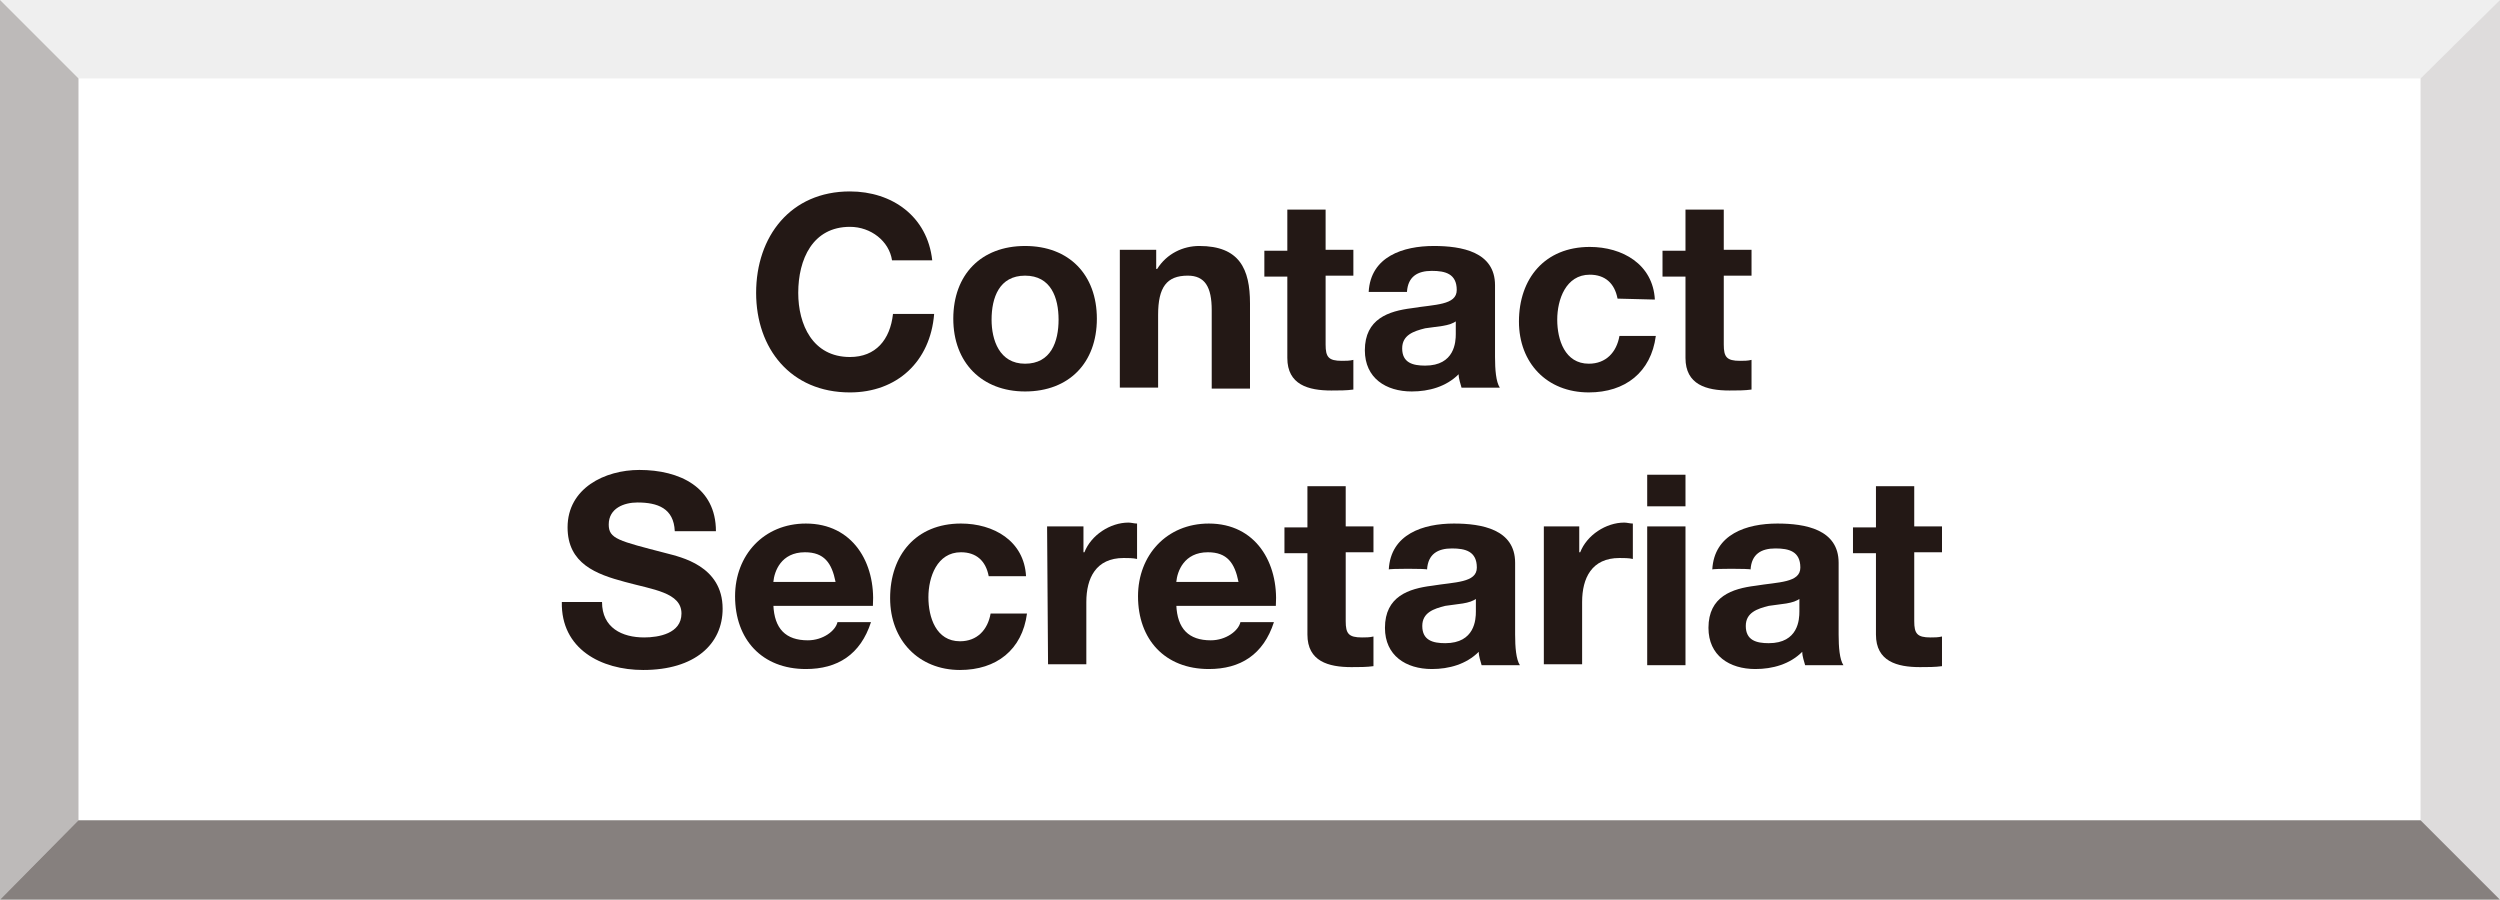
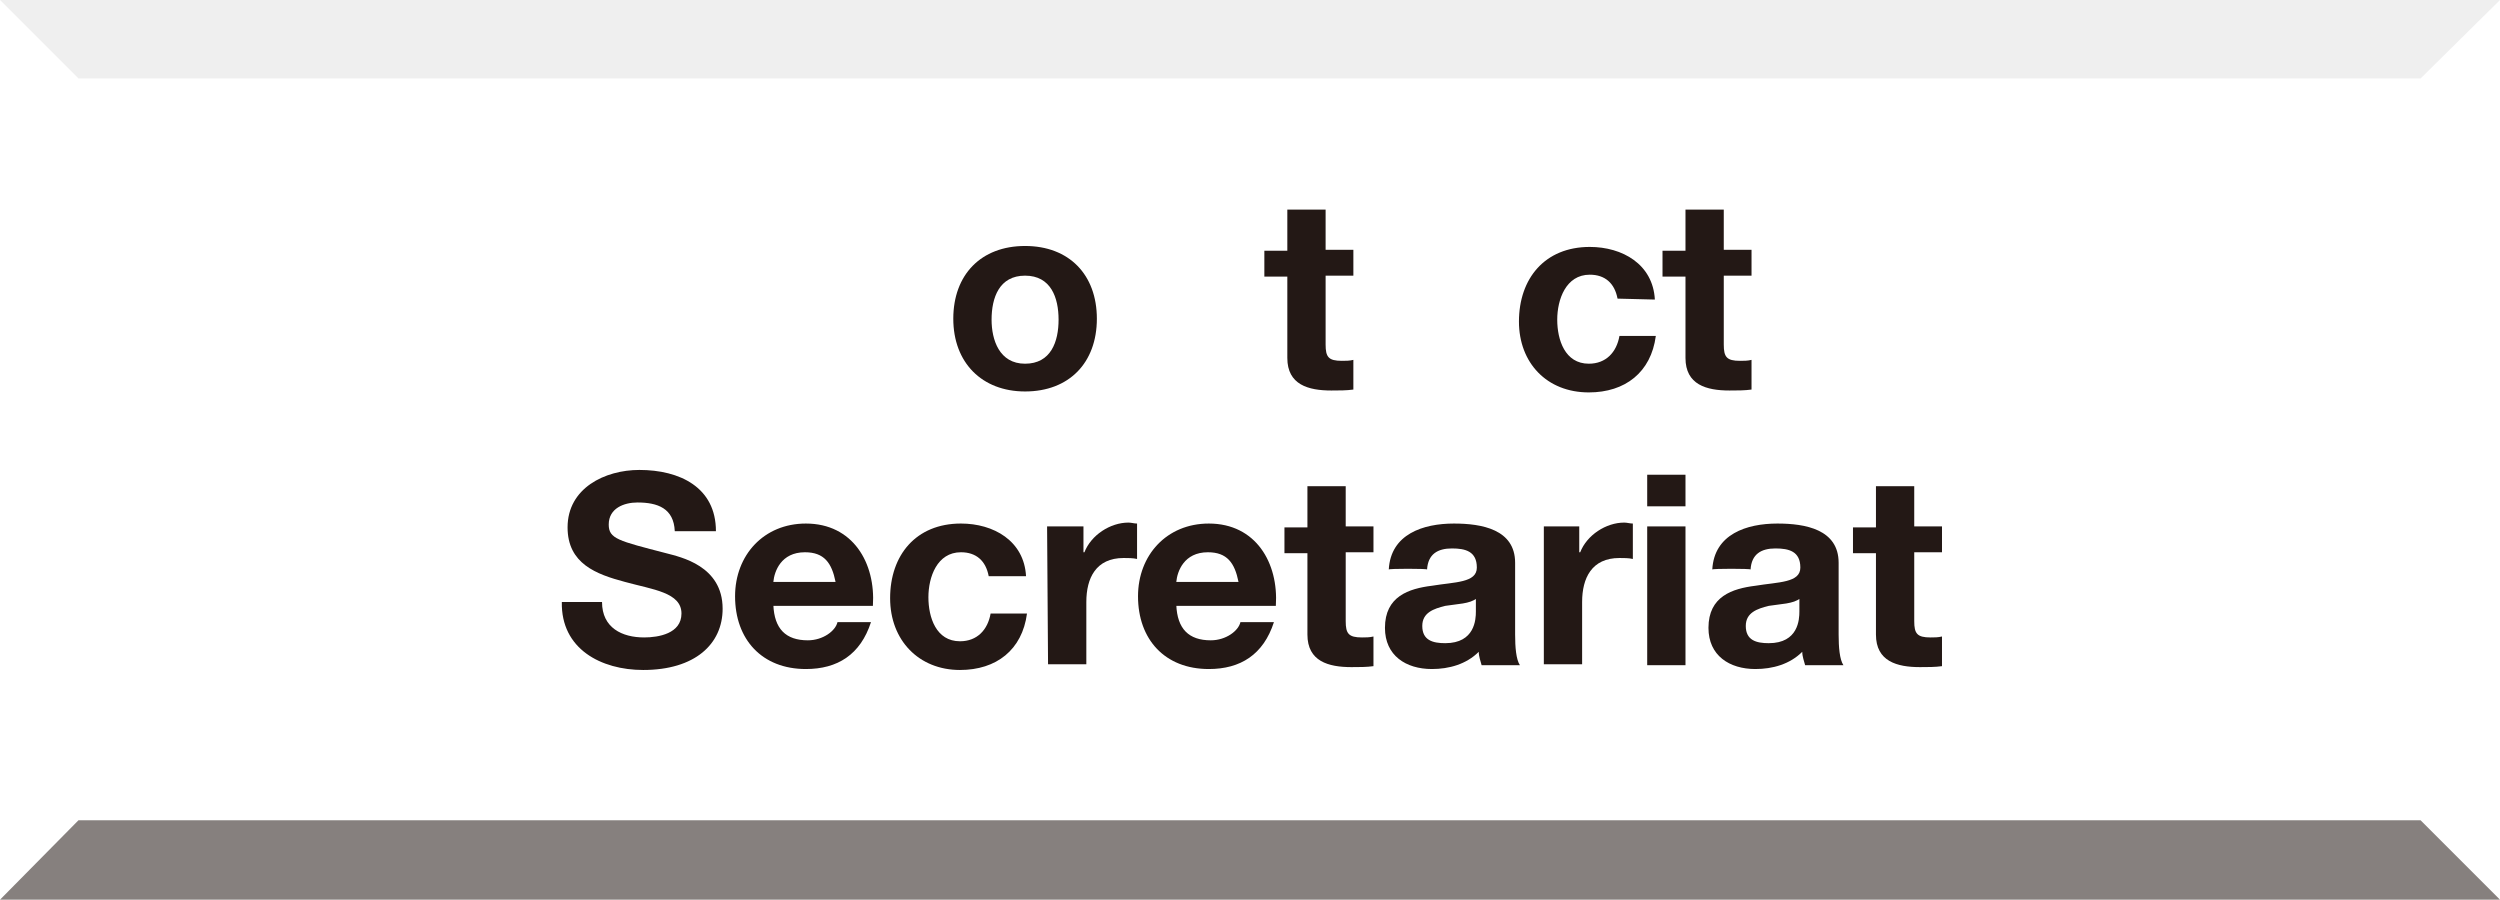
<svg xmlns="http://www.w3.org/2000/svg" enable-background="new 0 0 261.2 94" viewBox="0 0 261.2 94">
  <path d="m0 0h261.2v94h-261.2z" fill="#fff" />
  <path d="m0 0 8.2 8.2h244.7l8.3-8.2z" fill="#efefef" />
  <g fill="#231815">
    <path d="m0 94 8.2-8.3h244.7l8.3 8.3z" opacity=".55" />
-     <path d="m261.2 0v94l-8.3-8.3v-77.5z" opacity=".15" />
-     <path d="m0 94v-94l8.2 8.2v77.5z" opacity=".3" />
-     <path d="m93.2 27.2c-.3-2-2.2-3.5-4.4-3.5-3.9 0-5.4 3.4-5.4 6.9 0 3.3 1.5 6.7 5.4 6.7 2.7 0 4.2-1.8 4.5-4.5h4.3c-.4 5-3.9 8.2-8.8 8.2-6.2 0-9.8-4.6-9.8-10.4 0-5.9 3.6-10.6 9.8-10.6 4.4 0 8.1 2.6 8.6 7.2z" />
    <path d="m107.1 25.7c4.6 0 7.5 3 7.5 7.6s-2.9 7.6-7.5 7.6c-4.5 0-7.5-3-7.5-7.6s2.9-7.6 7.5-7.6zm0 12.3c2.7 0 3.5-2.3 3.5-4.6s-.8-4.6-3.5-4.6-3.5 2.3-3.5 4.6c0 2.1.8 4.6 3.5 4.6z" />
-     <path d="m117 26.1h3.8v2h.1c1-1.6 2.7-2.4 4.4-2.4 4.2 0 5.3 2.4 5.3 6v8.9h-4v-8.2c0-2.4-.7-3.6-2.5-3.6-2.2 0-3.1 1.2-3.1 4.1v7.6h-4c0-.1 0-14.4 0-14.4z" />
    <path d="m138.5 26.1h2.9v2.7h-2.9v7.2c0 1.3.3 1.7 1.7 1.7.4 0 .8 0 1.2-.1v3.1c-.7.1-1.5.1-2.3.1-2.4 0-4.6-.6-4.6-3.4v-8.5h-2.4v-2.7h2.4v-4.3h4z" />
-     <path d="m143 30.5c.2-3.7 3.6-4.8 6.8-4.8 2.9 0 6.4.6 6.4 4.1v7.5c0 1.3.1 2.6.5 3.2h-4c-.1-.4-.3-.9-.3-1.4-1.3 1.3-3.1 1.8-4.9 1.8-2.7 0-4.9-1.4-4.9-4.3 0-3.3 2.5-4.1 4.9-4.4 2.4-.4 4.7-.3 4.7-1.9 0-1.7-1.2-2-2.6-2-1.5 0-2.5.6-2.6 2.2zm9.2 3c-.7.6-2.1.6-3.3.8-1.2.3-2.4.7-2.4 2.1 0 1.5 1.1 1.8 2.4 1.8 3.1 0 3.2-2.5 3.2-3.3v-1.4z" />
    <path d="m169 31.2c-.3-1.6-1.3-2.5-2.9-2.5-2.5 0-3.4 2.6-3.4 4.7s.8 4.6 3.3 4.6c1.8 0 2.9-1.2 3.2-2.9h3.8c-.5 3.8-3.2 5.9-7 5.9-4.4 0-7.3-3.1-7.3-7.4 0-4.5 2.7-7.8 7.4-7.8 3.4 0 6.6 1.8 6.8 5.5z" />
    <path d="m180.1 26.1h2.9v2.7h-2.9v7.2c0 1.3.3 1.7 1.7 1.7.4 0 .8 0 1.2-.1v3.1c-.7.1-1.5.1-2.3.1-2.4 0-4.6-.6-4.6-3.4v-8.5h-2.4v-2.7h2.4v-4.3h4z" />
    <path d="m62.9 62.9c0 2.7 2.1 3.7 4.4 3.7 1.5 0 3.9-.4 3.9-2.5 0-2.2-3-2.5-5.9-3.3-3-.8-6-1.9-6-5.7 0-4.1 3.9-6 7.5-6 4.2 0 8 1.8 8 6.4h-4.3c-.1-2.4-1.8-3-3.9-3-1.4 0-3 .6-3 2.3 0 1.5 1 1.7 6 3 1.5.4 5.9 1.3 5.9 5.8 0 3.7-2.9 6.4-8.3 6.4-4.4 0-8.6-2.2-8.5-7.1z" />
    <path d="m80.8 63.2c.1 2.5 1.3 3.7 3.6 3.7 1.6 0 2.9-1 3.1-1.9h3.5c-1.1 3.4-3.5 4.9-6.8 4.9-4.6 0-7.4-3.1-7.4-7.6 0-4.3 3-7.6 7.4-7.6 4.9 0 7.3 4.1 7 8.6h-10.4zm6.5-2.4c-.4-2-1.2-3.1-3.2-3.1-2.5 0-3.2 2-3.3 3.1z" />
    <path d="m103.3 60.2c-.3-1.6-1.3-2.5-2.9-2.5-2.5 0-3.4 2.6-3.4 4.7s.8 4.6 3.3 4.6c1.8 0 2.9-1.2 3.2-2.9h3.8c-.5 3.8-3.2 5.9-7 5.9-4.3 0-7.3-3.1-7.3-7.5 0-4.5 2.7-7.8 7.4-7.8 3.4 0 6.6 1.8 6.8 5.5z" />
    <path d="m109.4 55h3.8v2.7h.1c.7-1.8 2.7-3.1 4.6-3.1.3 0 .6.1.9.1v3.7c-.4-.1-1-.1-1.4-.1-2.9 0-3.9 2.1-3.9 4.6v6.5h-4z" />
    <path d="m122.9 63.2c.1 2.5 1.3 3.7 3.6 3.7 1.6 0 2.9-1 3.1-1.9h3.5c-1.1 3.4-3.5 4.9-6.8 4.9-4.6 0-7.4-3.1-7.4-7.6 0-4.3 3-7.6 7.4-7.6 4.9 0 7.3 4.1 7 8.6h-10.4zm6.5-2.4c-.4-2-1.2-3.1-3.2-3.1-2.5 0-3.2 2-3.3 3.1z" />
    <path d="m140.6 55h2.9v2.7h-2.9v7.2c0 1.3.3 1.7 1.7 1.7.4 0 .8 0 1.2-.1v3.1c-.7.1-1.5.1-2.3.1-2.4 0-4.6-.6-4.6-3.4v-8.5h-2.4v-2.7h2.4v-4.3h4z" />
    <path d="m145.1 59.5c.2-3.7 3.6-4.8 6.8-4.8 2.9 0 6.4.6 6.4 4.1v7.5c0 1.3.1 2.6.5 3.2h-4c-.1-.4-.3-.9-.3-1.4-1.3 1.3-3.1 1.8-4.9 1.8-2.7 0-4.9-1.4-4.9-4.3 0-3.3 2.5-4.1 4.9-4.4 2.4-.4 4.7-.3 4.7-1.9 0-1.7-1.2-2-2.6-2-1.5 0-2.5.6-2.6 2.2 0-.1-4-.1-4 0zm9.2 3c-.7.6-2.1.6-3.3.8-1.2.3-2.4.7-2.4 2.1 0 1.5 1.1 1.8 2.4 1.8 3.1 0 3.2-2.5 3.2-3.3v-1.4z" />
    <path d="m161.2 55h3.8v2.7h.1c.7-1.8 2.7-3.1 4.6-3.1.3 0 .6.1.9.1v3.7c-.4-.1-1-.1-1.4-.1-2.9 0-3.9 2.1-3.9 4.6v6.5h-4v-14.4z" />
    <path d="m176.1 52.9h-4v-3.3h4zm-4 2.1h4v14.5h-4z" />
    <path d="m178.9 59.5c.2-3.7 3.6-4.8 6.8-4.8 2.9 0 6.4.6 6.4 4.1v7.5c0 1.3.1 2.6.5 3.2h-4c-.1-.4-.3-.9-.3-1.4-1.3 1.3-3.1 1.8-4.9 1.8-2.7 0-4.9-1.4-4.9-4.3 0-3.3 2.5-4.1 4.9-4.4 2.4-.4 4.7-.3 4.7-1.9 0-1.7-1.2-2-2.6-2-1.5 0-2.5.6-2.6 2.2 0-.1-4-.1-4 0zm9.2 3c-.7.6-2.1.6-3.3.8-1.2.3-2.4.7-2.4 2.1 0 1.5 1.1 1.8 2.4 1.8 3.1 0 3.2-2.5 3.2-3.3v-1.4z" />
    <path d="m200 55h2.9v2.7h-2.9v7.2c0 1.3.3 1.7 1.7 1.7.4 0 .8 0 1.2-.1v3.1c-.7.1-1.5.1-2.3.1-2.4 0-4.6-.6-4.6-3.4v-8.5h-2.4v-2.7h2.4v-4.3h4z" />
  </g>
</svg>